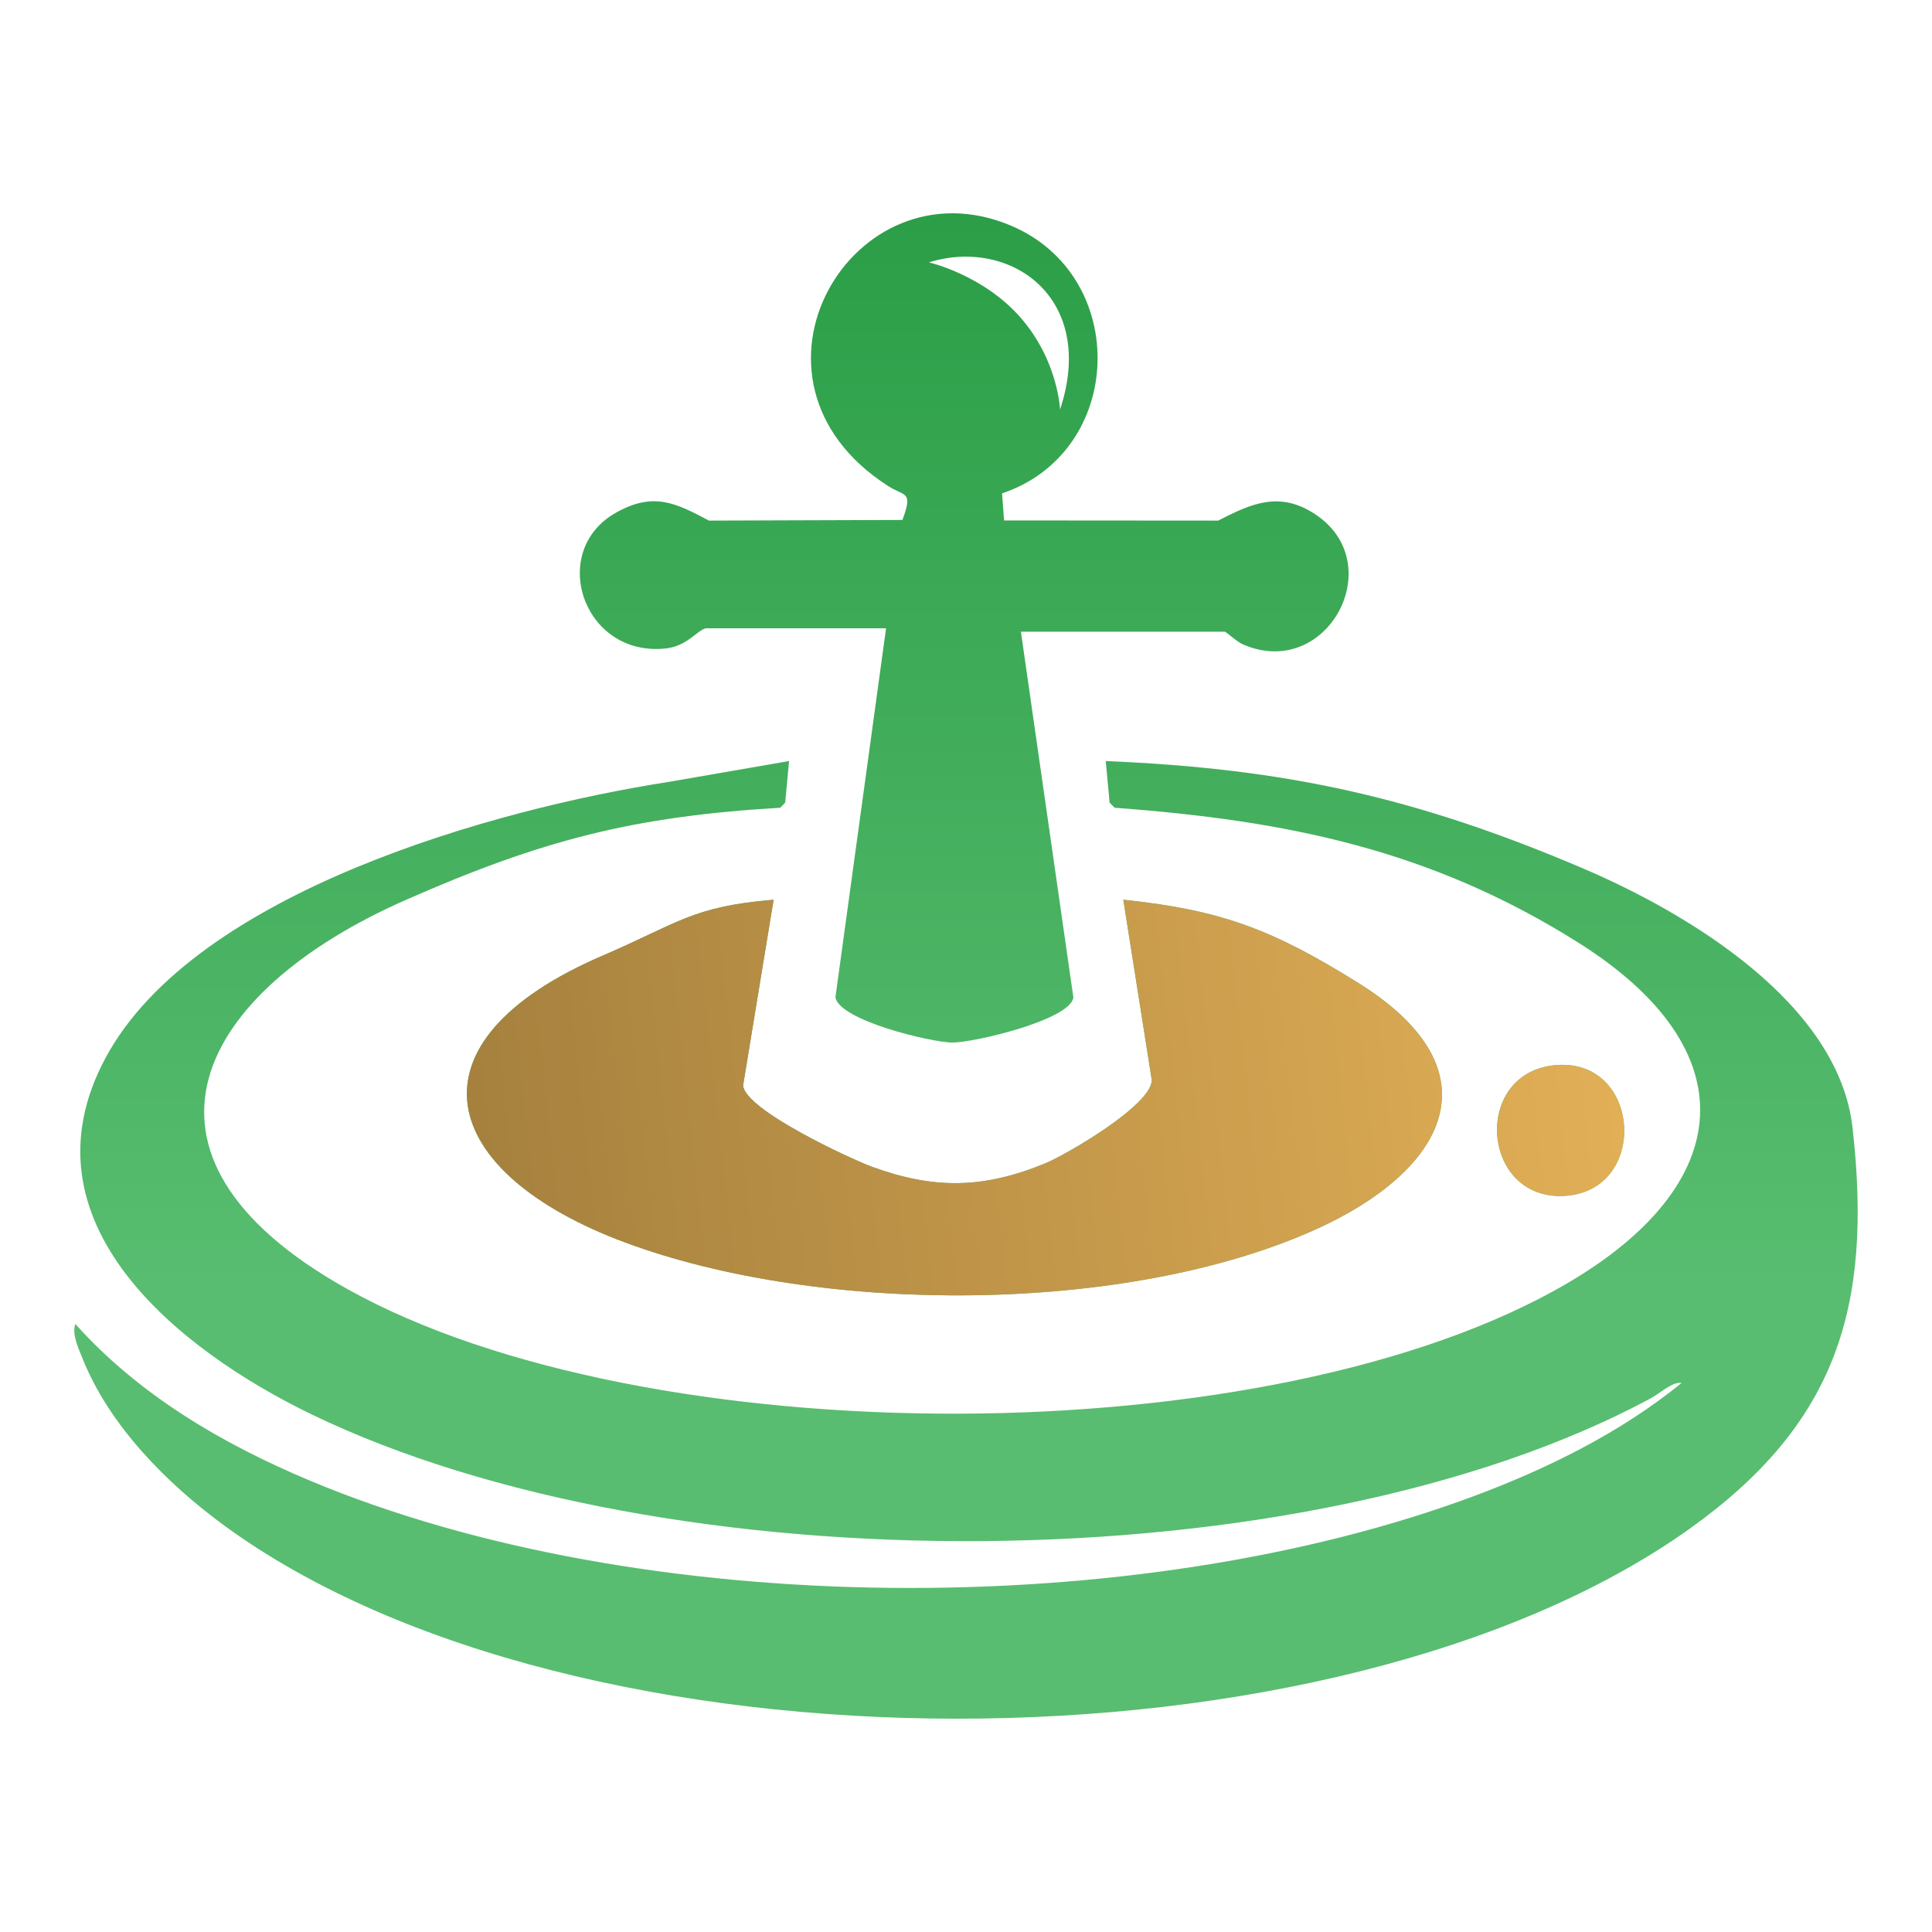
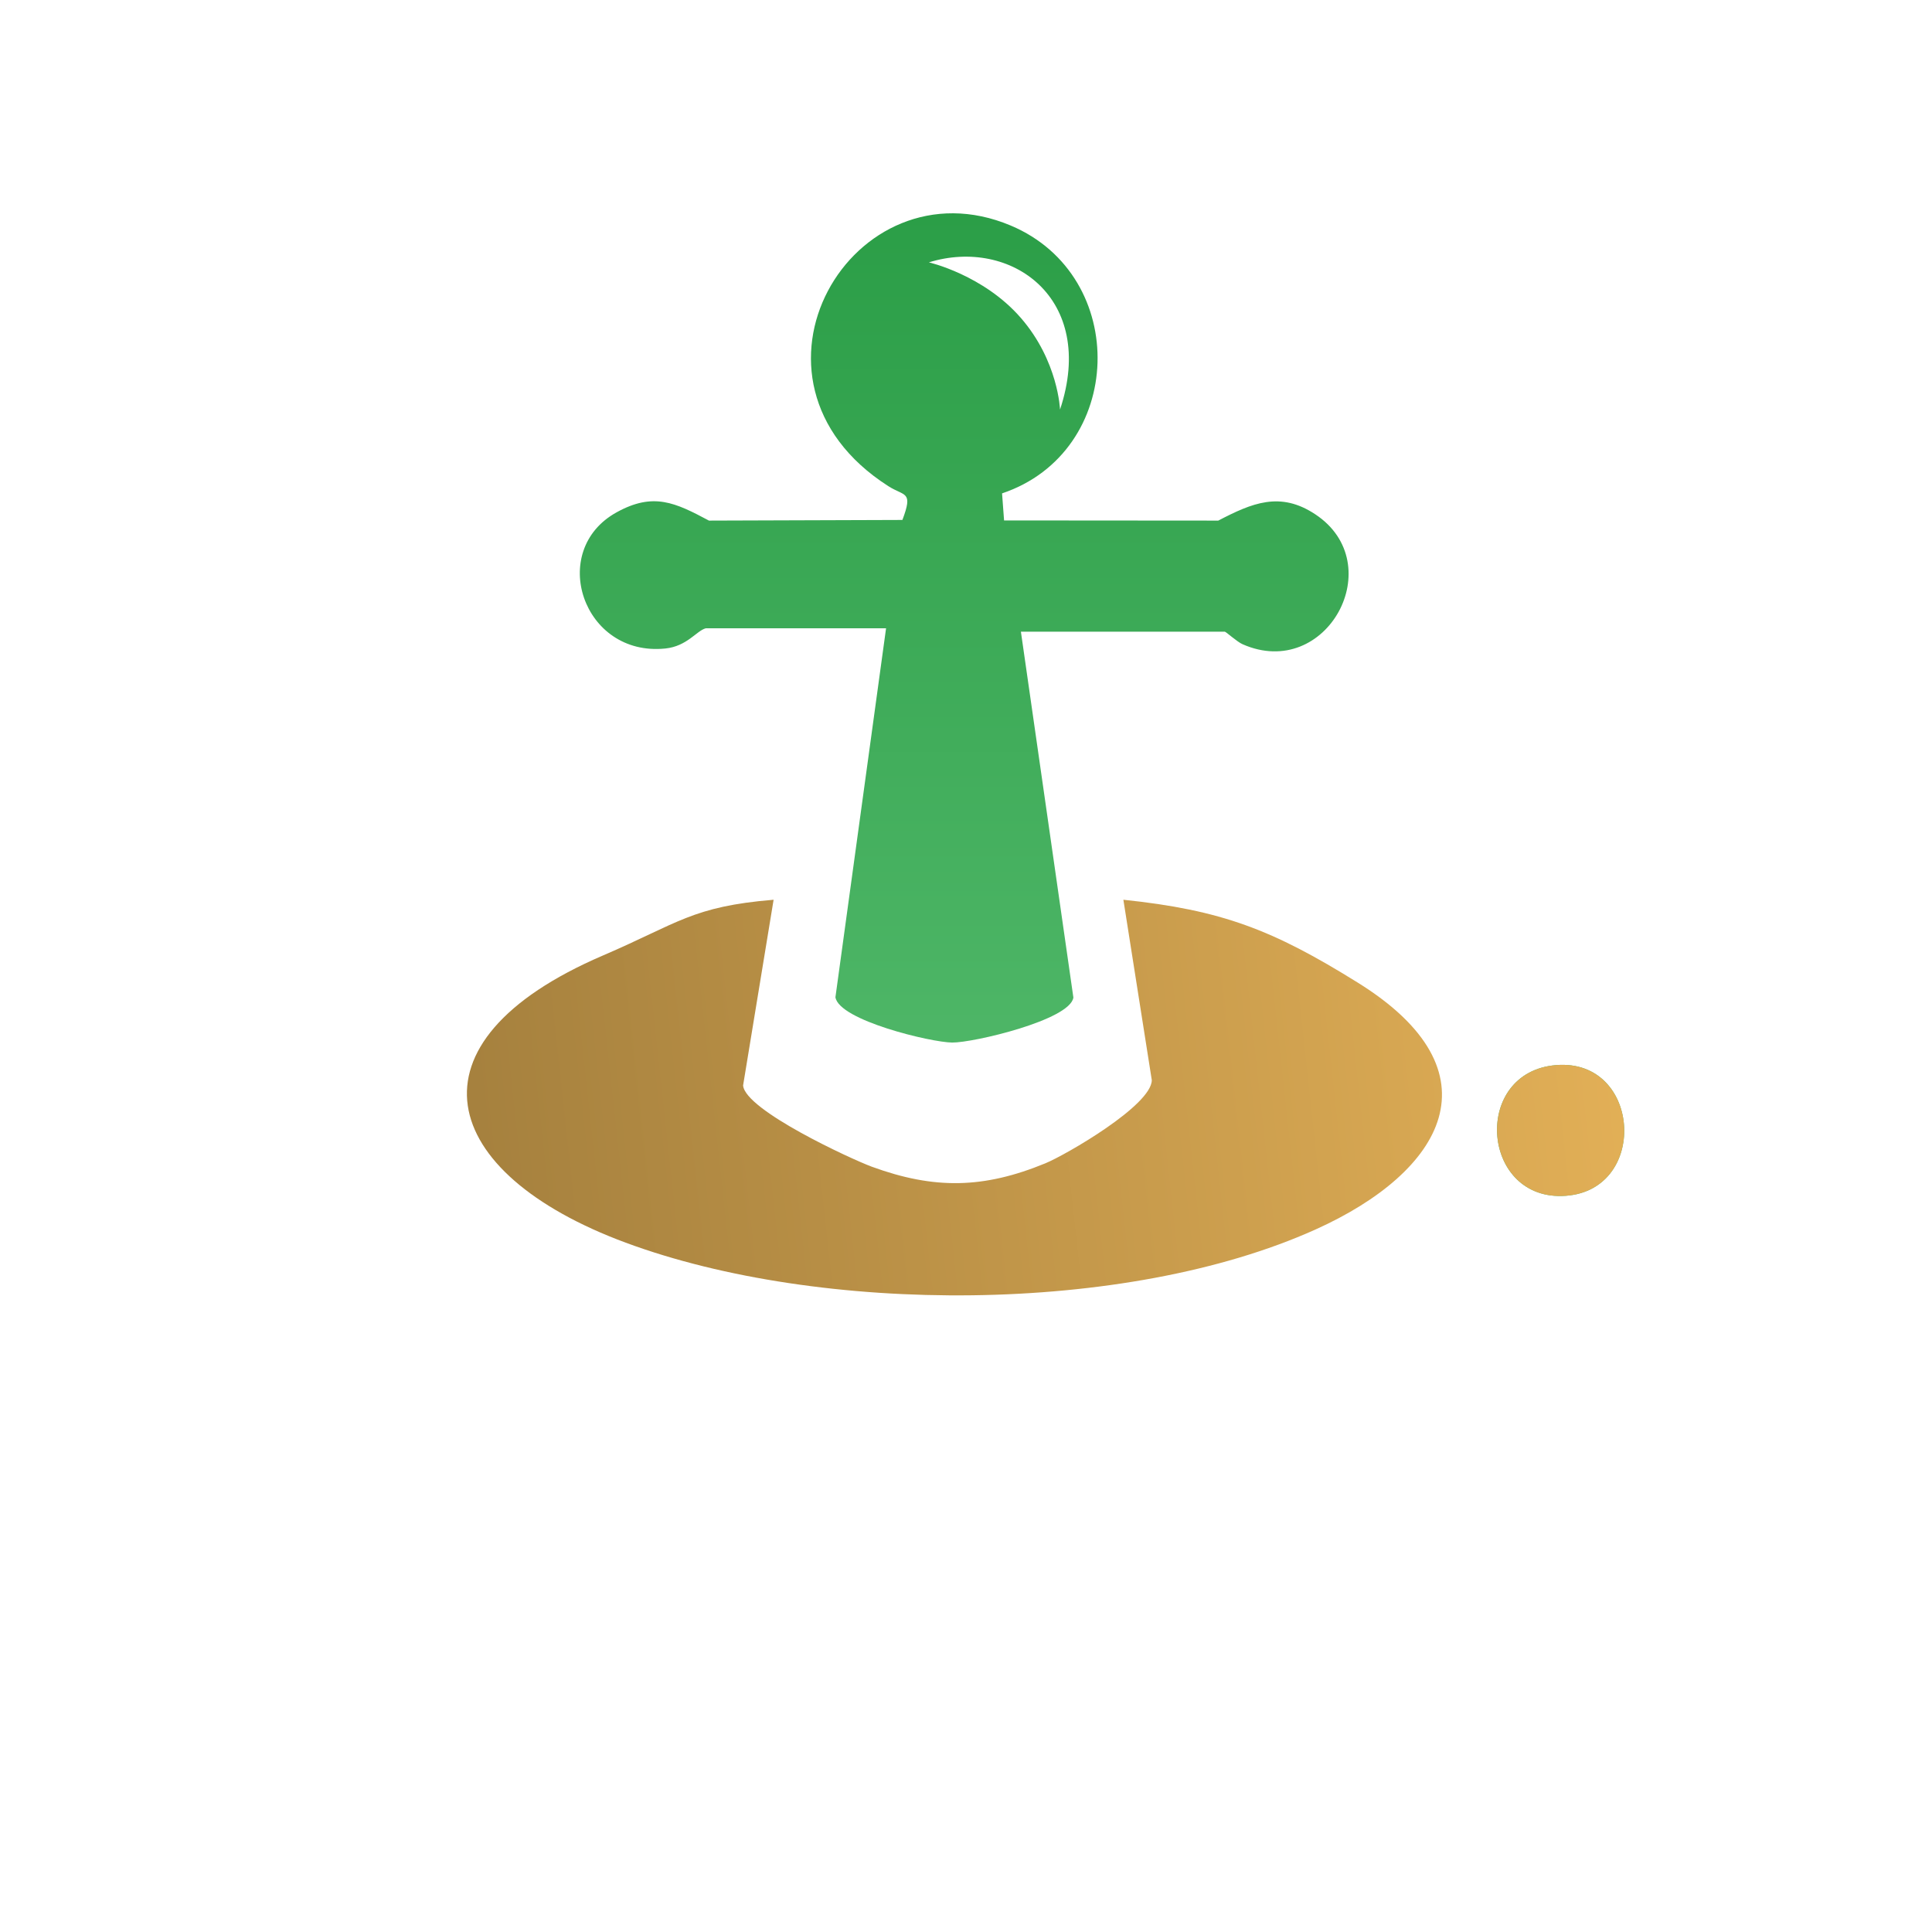
<svg xmlns="http://www.w3.org/2000/svg" width="24" height="24" viewBox="0 0 24 24" fill="none">
-   <path d="M20.986 18.993C16.581 22.132 7.162 22.154 2.786 18.951C2.07 18.427 1.353 17.705 1.021 16.865C0.974 16.747 0.89 16.569 0.936 16.447C1.725 17.329 2.765 17.938 3.848 18.392C7.985 20.128 14.124 20.147 18.315 18.583C19.224 18.244 20.137 17.793 20.889 17.18C20.778 17.159 20.619 17.311 20.498 17.375C16.165 19.701 8.283 19.701 3.873 17.571C2.227 16.776 0.209 15.185 1.313 13.138C2.423 11.079 6.155 10.046 8.313 9.712L9.802 9.454L9.754 9.97L9.692 10.034C7.864 10.142 6.731 10.436 5.046 11.177C2.46 12.313 1.338 14.345 4.306 16.008C8.017 18.086 15.802 18.096 19.478 15.936C21.567 14.709 21.717 13.042 19.613 11.714C17.771 10.552 15.984 10.193 13.846 10.034L13.784 9.971L13.736 9.454C15.973 9.547 17.595 9.906 19.661 10.786C20.958 11.339 22.838 12.457 23.013 14.009C23.264 16.236 22.815 17.689 20.986 18.993Z" fill="url(#paint0_linear_13628_20759)" />
-   <path d="M16.34 15.274C13.976 16.338 10.191 16.333 7.772 15.437C5.44 14.573 4.967 12.952 7.491 11.869C8.427 11.467 8.597 11.261 9.61 11.177L9.231 13.484C9.257 13.792 10.577 14.4 10.829 14.493C11.605 14.777 12.218 14.767 12.986 14.451C13.238 14.347 14.304 13.732 14.308 13.418L13.954 11.177C15.177 11.305 15.81 11.549 16.866 12.206C18.648 13.314 17.941 14.554 16.34 15.274Z" fill="url(#paint1_linear_13628_20759)" />
  <path d="M16.339 6.389C15.902 6.099 15.553 6.249 15.134 6.467L12.473 6.465L12.448 6.129C13.979 5.614 14.043 3.428 12.556 2.802C10.595 1.976 8.966 4.716 11.035 6.039C11.237 6.169 11.347 6.096 11.21 6.459L8.807 6.467C8.387 6.243 8.116 6.112 7.66 6.364C6.8 6.838 7.239 8.162 8.265 8.056C8.536 8.028 8.653 7.835 8.767 7.805H11.007L10.378 12.388C10.423 12.676 11.568 12.949 11.828 12.951C12.088 12.954 13.292 12.672 13.334 12.392L12.682 7.847H15.215C15.229 7.847 15.368 7.974 15.436 8.003C16.482 8.464 17.27 7.005 16.339 6.389ZM13.168 5.088C13.168 5.088 13.147 4.486 12.682 3.95C12.217 3.414 11.539 3.259 11.539 3.259C12.556 2.945 13.629 3.703 13.168 5.088Z" fill="url(#paint2_linear_13628_20759)" />
-   <path d="M19.401 14.857C18.393 14.881 18.291 13.315 19.331 13.231C20.402 13.145 20.489 14.831 19.401 14.857Z" fill="url(#paint3_linear_13628_20759)" />
+   <path d="M19.401 14.857C18.393 14.881 18.291 13.315 19.331 13.231C20.402 13.145 20.489 14.831 19.401 14.857" fill="url(#paint3_linear_13628_20759)" />
  <path d="M16.34 15.274C13.976 16.338 10.191 16.333 7.773 15.437C5.44 14.573 4.968 12.952 7.491 11.869C8.427 11.467 8.598 11.261 9.61 11.177L9.231 13.484C9.257 13.792 10.578 14.4 10.829 14.493C11.606 14.777 12.218 14.767 12.986 14.451C13.239 14.347 14.305 13.732 14.308 13.418L13.955 11.177C15.177 11.305 15.81 11.549 16.866 12.206C18.648 13.314 17.941 14.554 16.34 15.274Z" fill="url(#paint4_linear_13628_20759)" />
  <path d="M19.401 14.857C18.393 14.881 18.291 13.315 19.331 13.231C20.402 13.145 20.49 14.831 19.401 14.857Z" fill="url(#paint5_linear_13628_20759)" />
  <defs>
    <linearGradient id="paint0_linear_13628_20759" x1="12" y1="2.65" x2="12" y2="16.028" gradientUnits="userSpaceOnUse">
      <stop stop-color="#2B9E47" />
      <stop offset="1" stop-color="#58BD70" />
    </linearGradient>
    <linearGradient id="paint1_linear_13628_20759" x1="12" y1="2.65" x2="12" y2="16.028" gradientUnits="userSpaceOnUse">
      <stop stop-color="#2B9E47" />
      <stop offset="1" stop-color="#58BD70" />
    </linearGradient>
    <linearGradient id="paint2_linear_13628_20759" x1="12" y1="2.65" x2="12" y2="16.028" gradientUnits="userSpaceOnUse">
      <stop stop-color="#2B9E47" />
      <stop offset="1" stop-color="#58BD70" />
    </linearGradient>
    <linearGradient id="paint3_linear_13628_20759" x1="12" y1="2.65" x2="12" y2="16.028" gradientUnits="userSpaceOnUse">
      <stop stop-color="#2B9E47" />
      <stop offset="1" stop-color="#58BD70" />
    </linearGradient>
    <linearGradient id="paint4_linear_13628_20759" x1="20.177" y1="11.177" x2="5.817" y2="12.745" gradientUnits="userSpaceOnUse">
      <stop stop-color="#E3B057" />
      <stop offset="1" stop-color="#A6813E" />
    </linearGradient>
    <linearGradient id="paint5_linear_13628_20759" x1="20.177" y1="11.177" x2="5.817" y2="12.745" gradientUnits="userSpaceOnUse">
      <stop stop-color="#E3B057" />
      <stop offset="1" stop-color="#A6813E" />
    </linearGradient>
  </defs>
</svg>